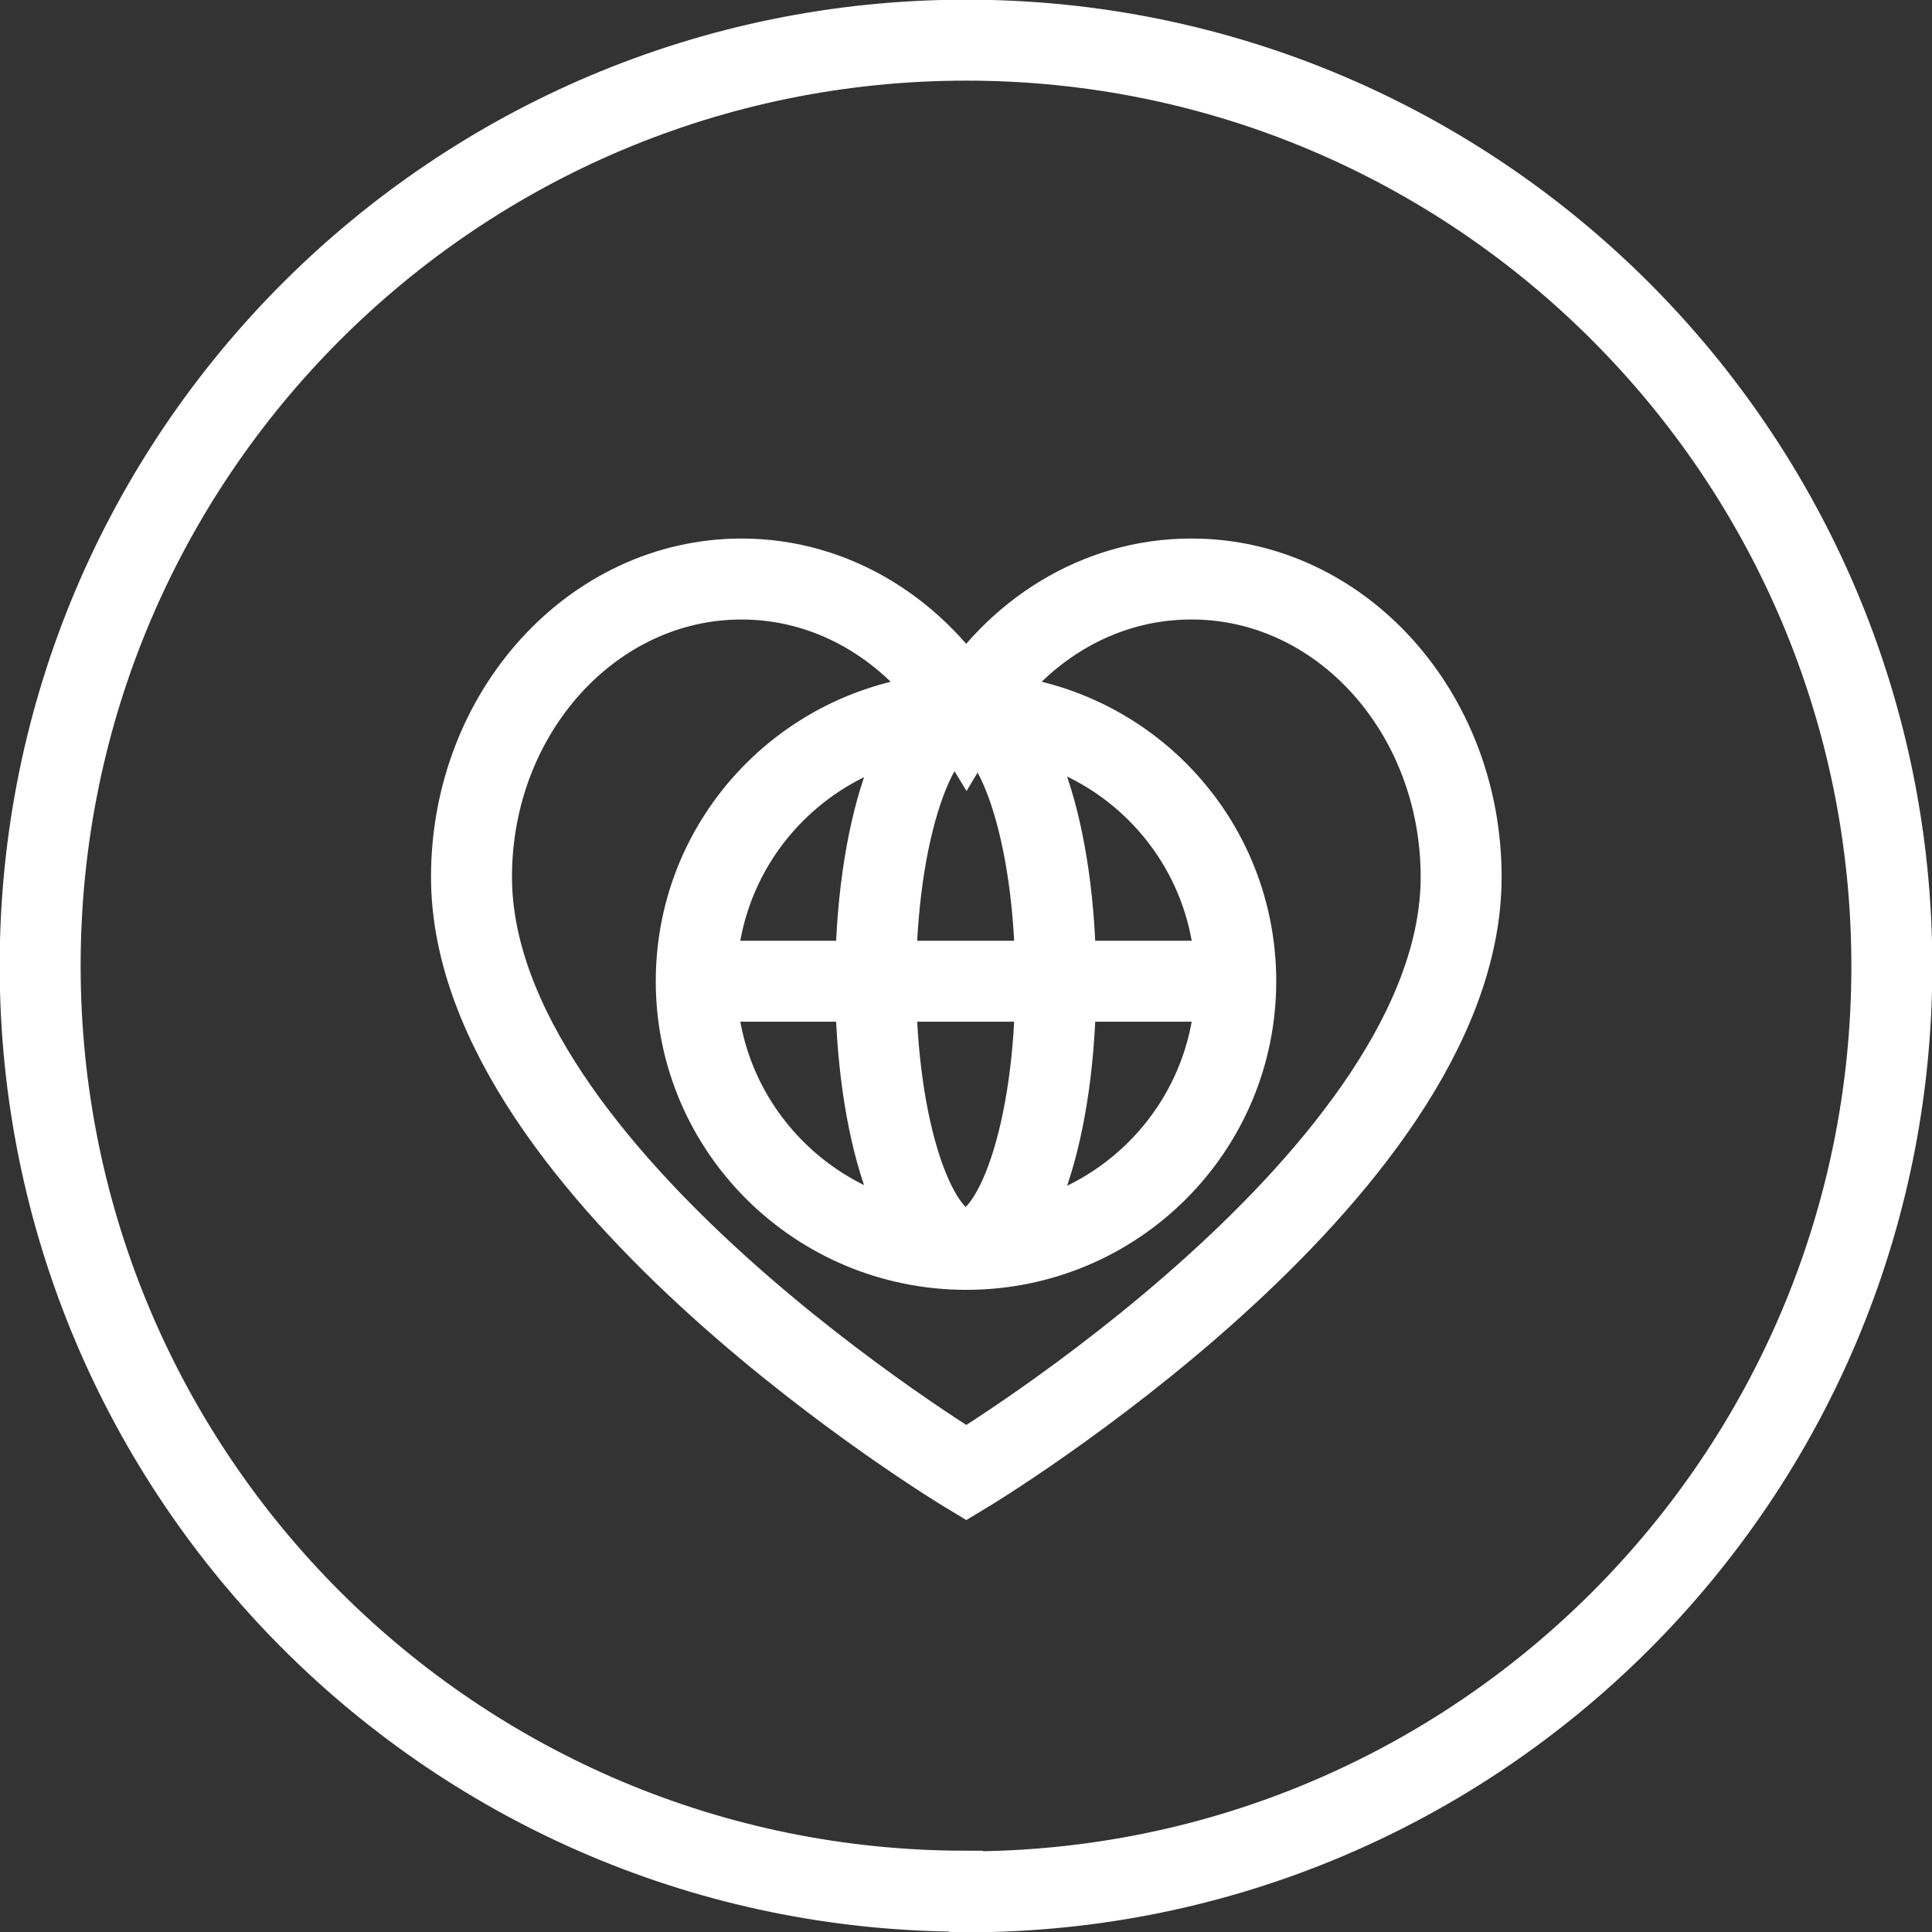
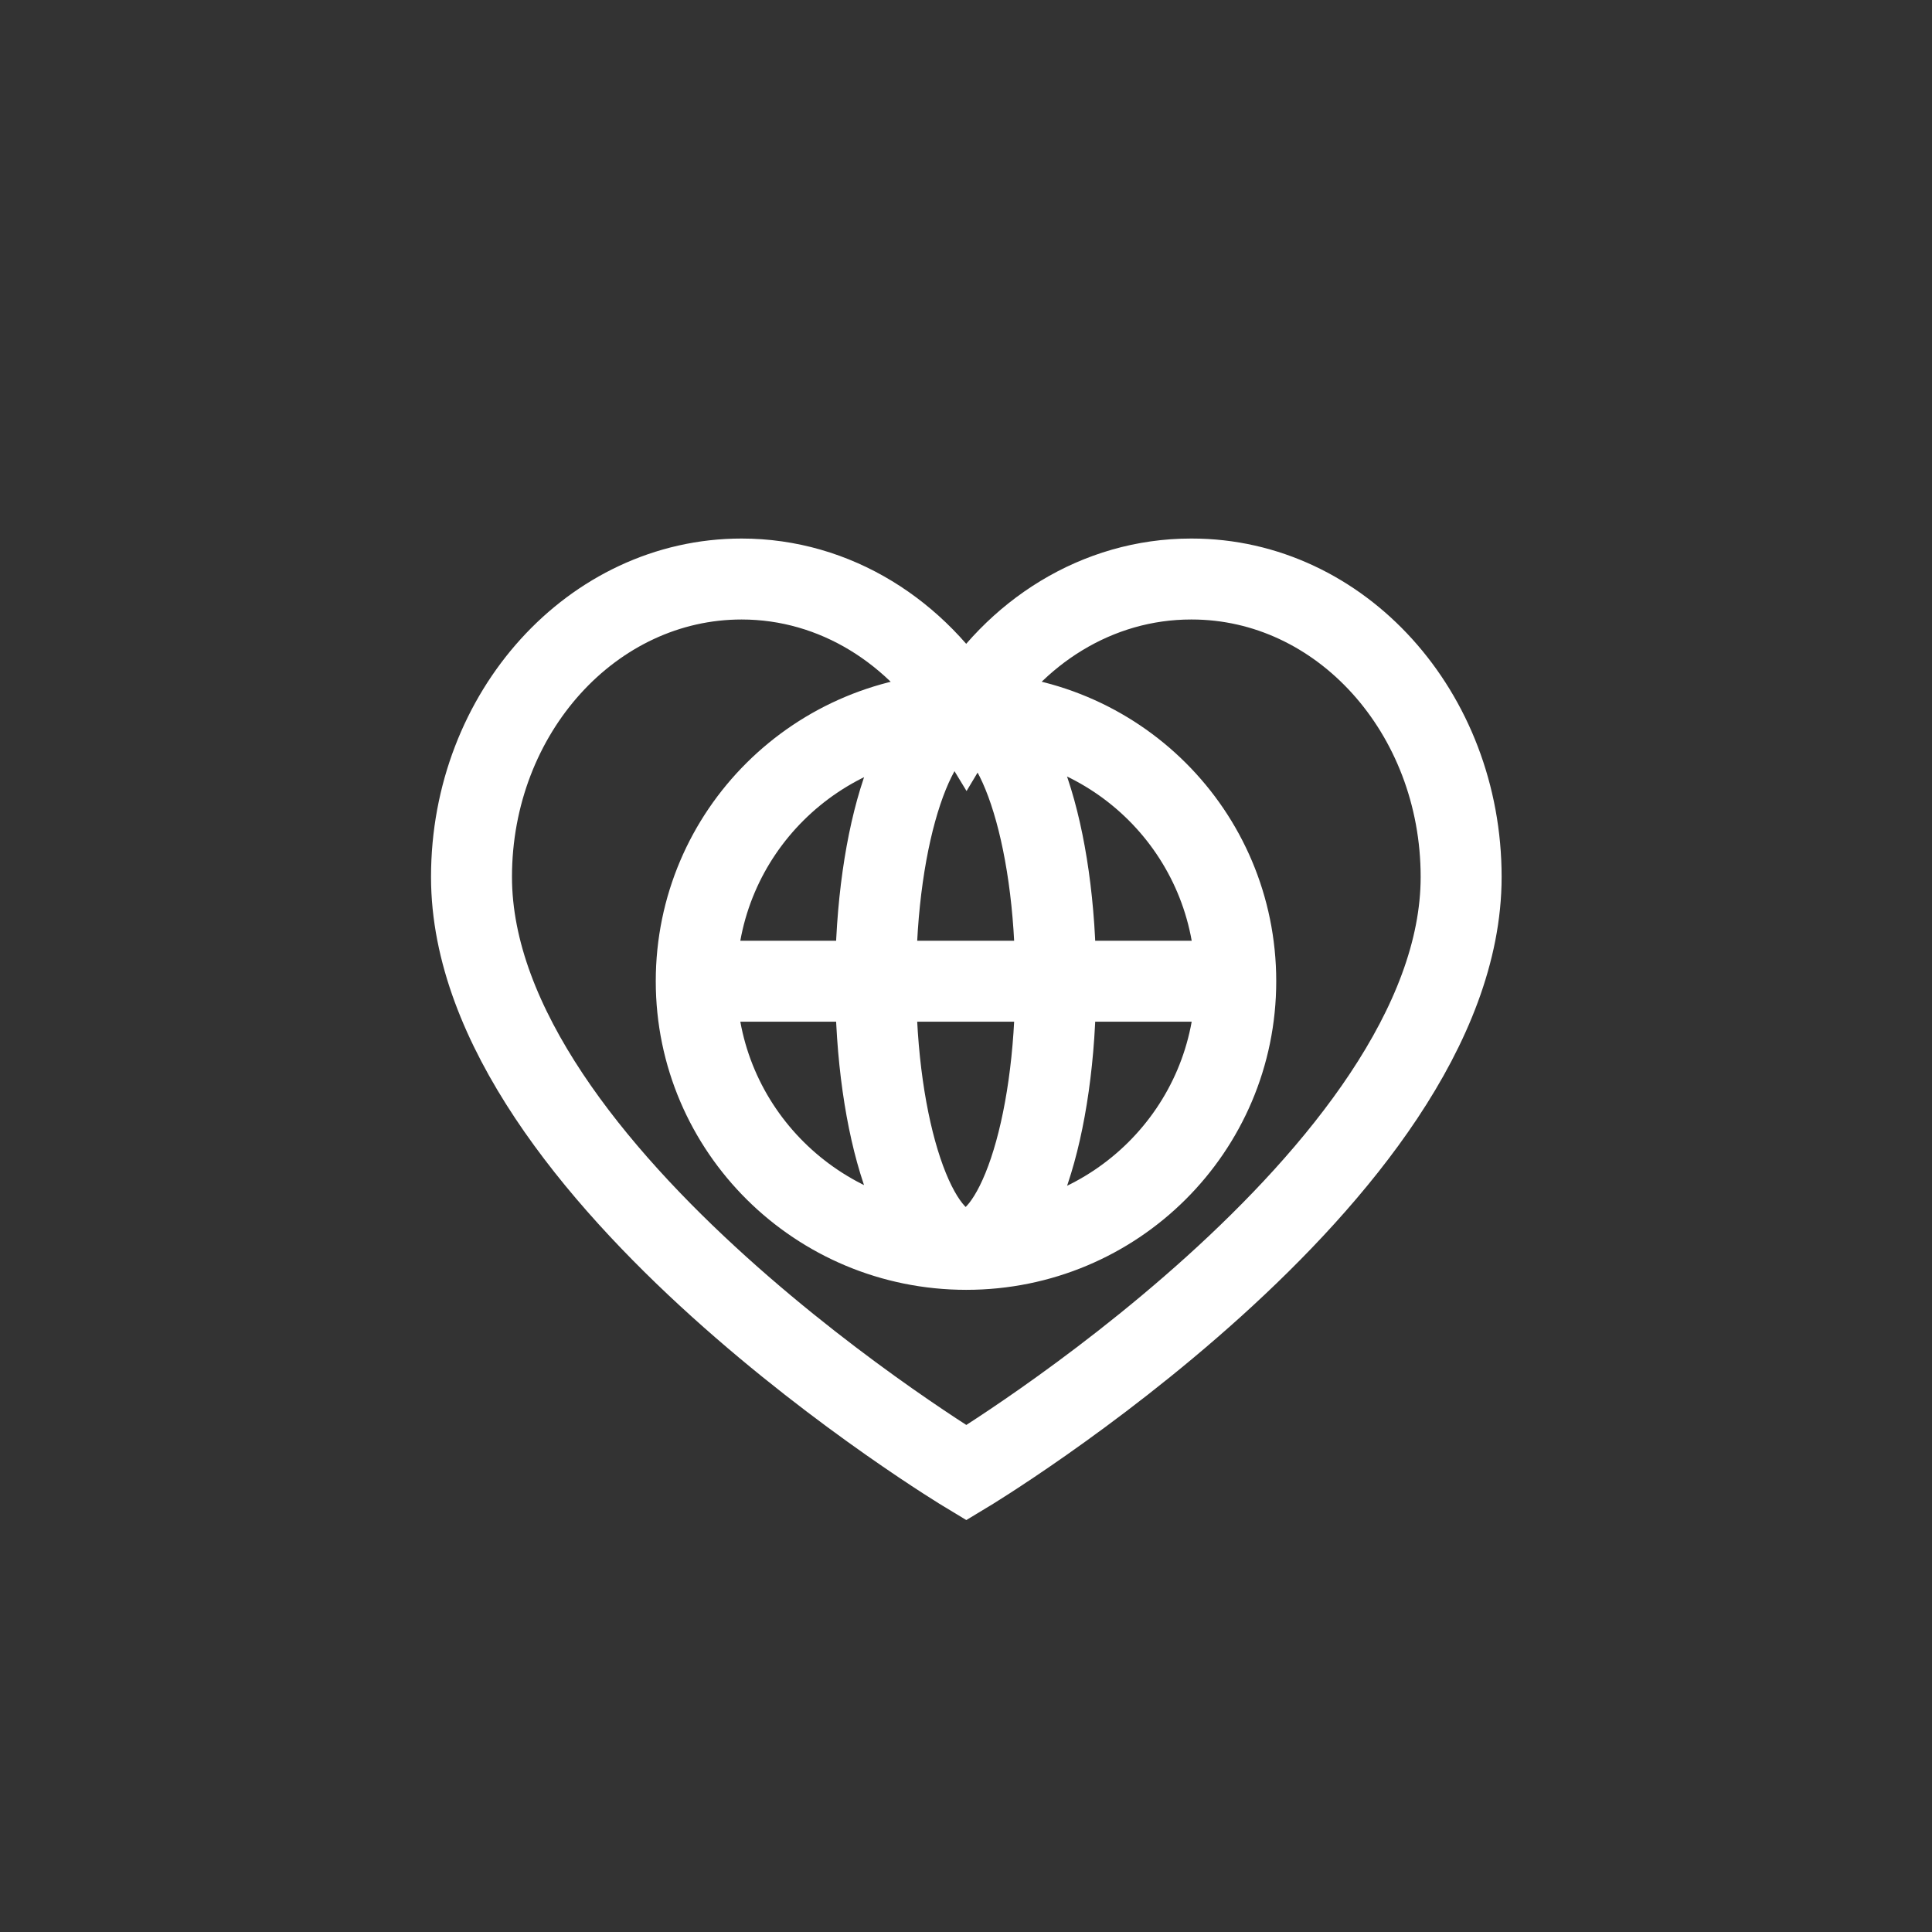
<svg xmlns="http://www.w3.org/2000/svg" data-name="Layer 2" id="Layer_2" viewBox="0 0 29.83 29.83">
  <rect x="0" y="0" width="29.83" height="29.83" fill="#333333" stroke="none" />
  <defs>
    <style>
      .cls-1 {
        fill: none;
        stroke: #fff;
        stroke-width: 1.25px;
      }
    </style>
  </defs>
  <g data-name="Layer 1" id="Layer_1-2">
    <g>
-       <path class="cls-1" d="m14.92,29.21c7.89,0,14.29-6.4,14.29-14.29S22.81.62,14.92.62.62,7.02.62,14.91s6.4,14.29,14.29,14.29Z" />
      <path class="cls-1" d="m10.75,15.15h8.33m-2.78,0c0,2.29-.62,4.14-1.39,4.14s-1.39-1.85-1.39-4.14.62-4.14,1.39-4.14,1.39,1.85,1.39,4.14Zm2.78,0c0,2.29-1.86,4.14-4.16,4.14s-4.17-1.85-4.17-4.14,1.86-4.14,4.17-4.14,4.16,1.85,4.16,4.14Zm-.69-6.21c-1.45,0-2.73.82-3.47,2.06-.75-1.24-2.02-2.06-3.47-2.06-2.3,0-4.17,2.06-4.17,4.6,0,4.6,7.64,9.2,7.64,9.2,0,0,7.64-4.6,7.64-9.2,0-2.54-1.86-4.6-4.16-4.6Z" />
    </g>
  </g>
</svg>